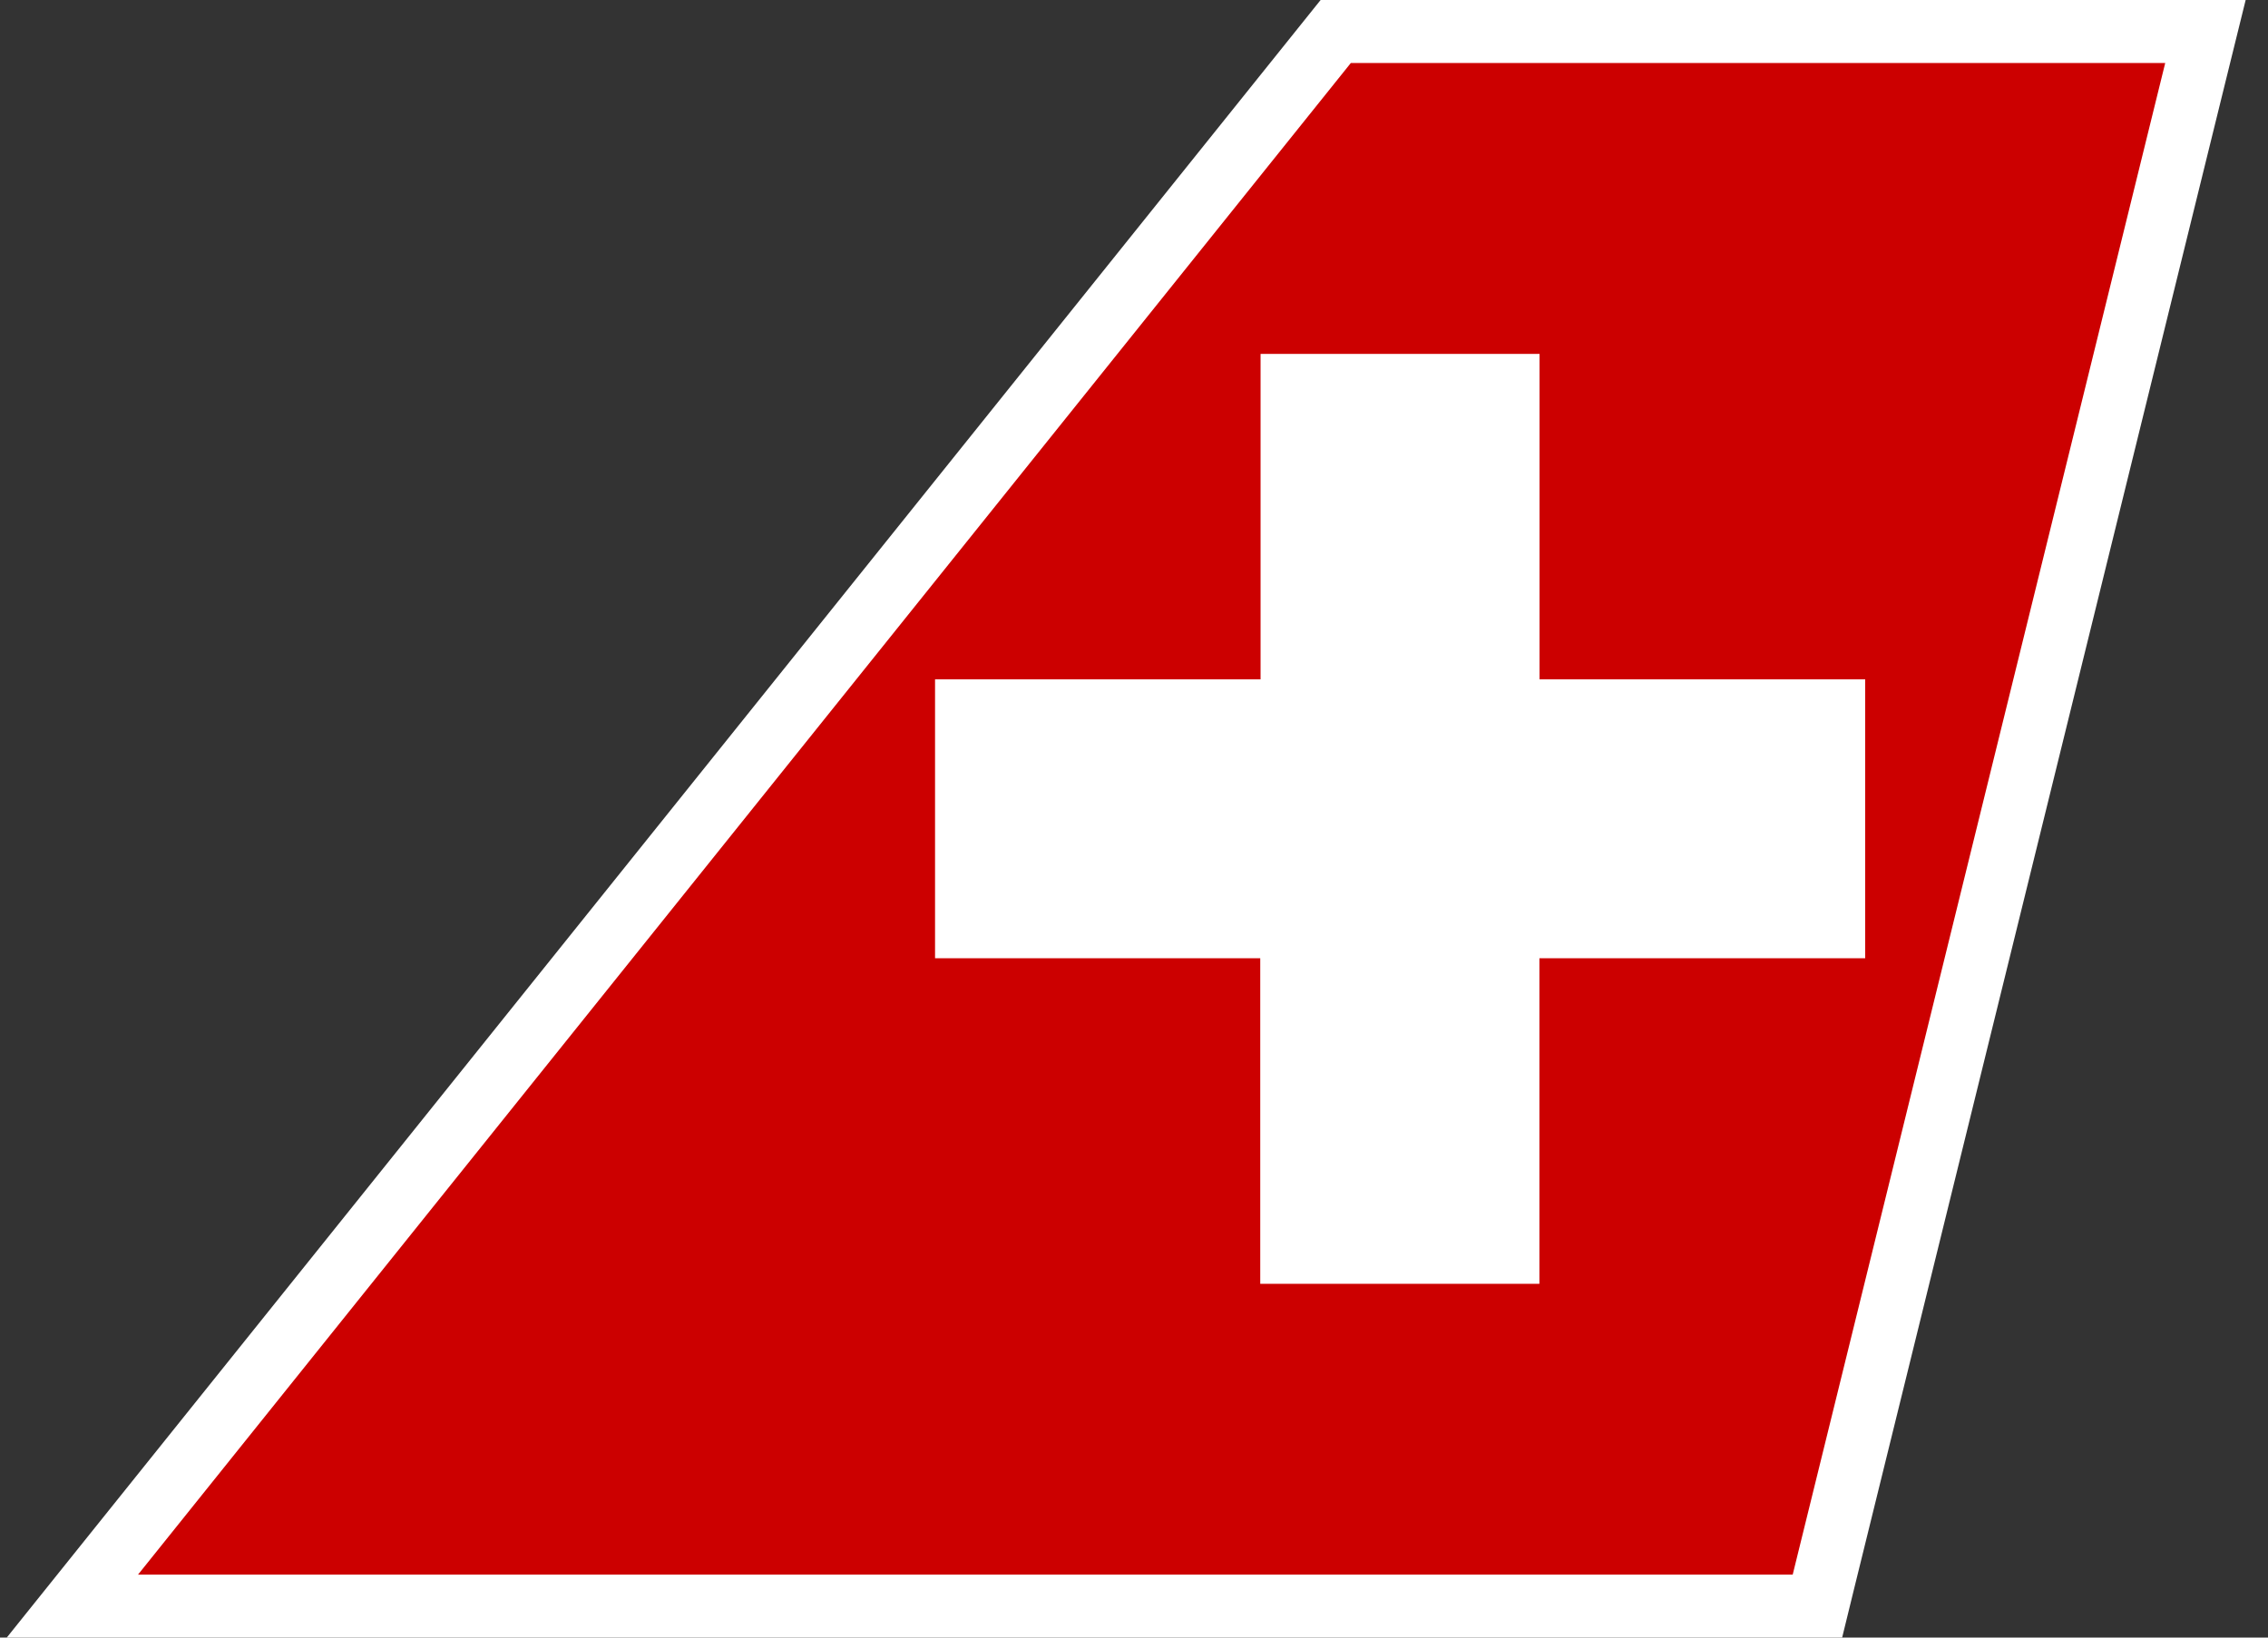
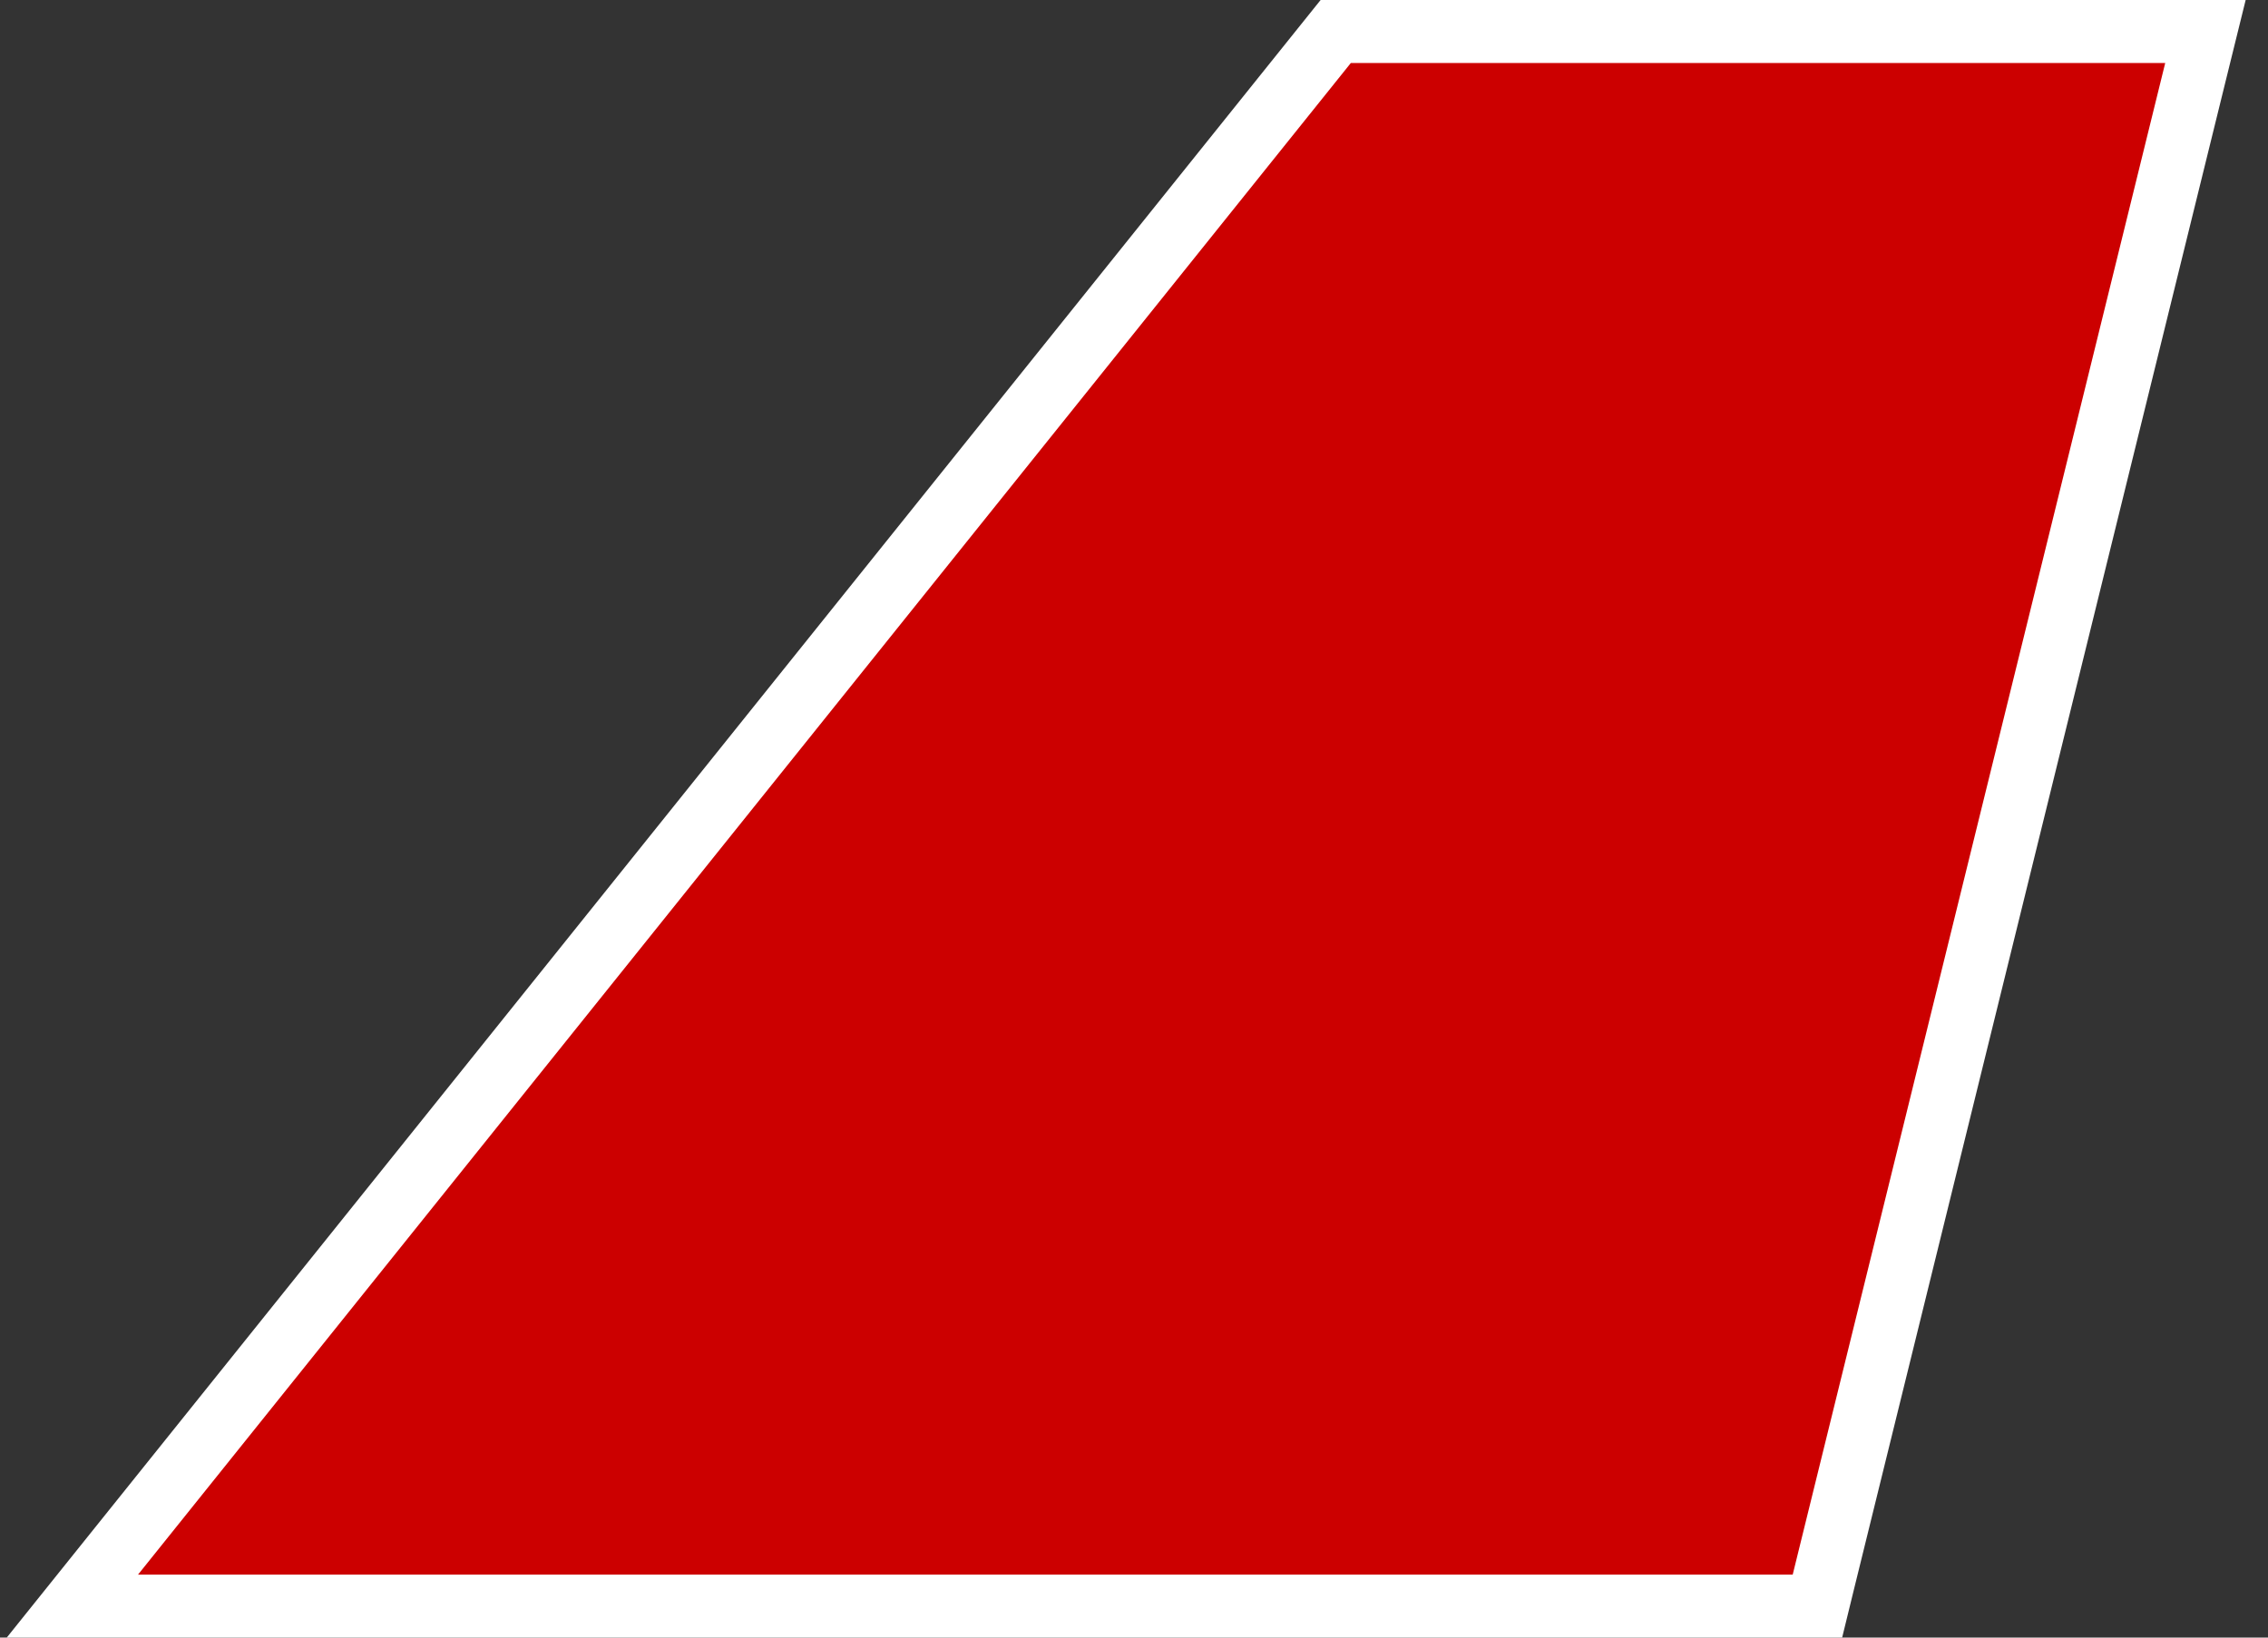
<svg xmlns="http://www.w3.org/2000/svg" width="36" height="26" viewBox="0 0 36 26" fill="none">
  <rect x="0" y="0" width="36" height="26" fill="#333333" stroke="none" />
  <path d="M28.456 25.5H28.848L28.941 25.12L34.854 1.12L35.007 0.5H34.369H21.442H21.202L21.052 0.687L1.801 24.687L1.149 25.5H2.191H28.456Z" fill="#CC0000" stroke="white" />
-   <path d="M24.437 10.786V5.619H20.009V10.786H14.842V15.214H20.004V20.383H24.435V15.214H24.437H29.606V10.786H24.437Z" fill="white" />
</svg>